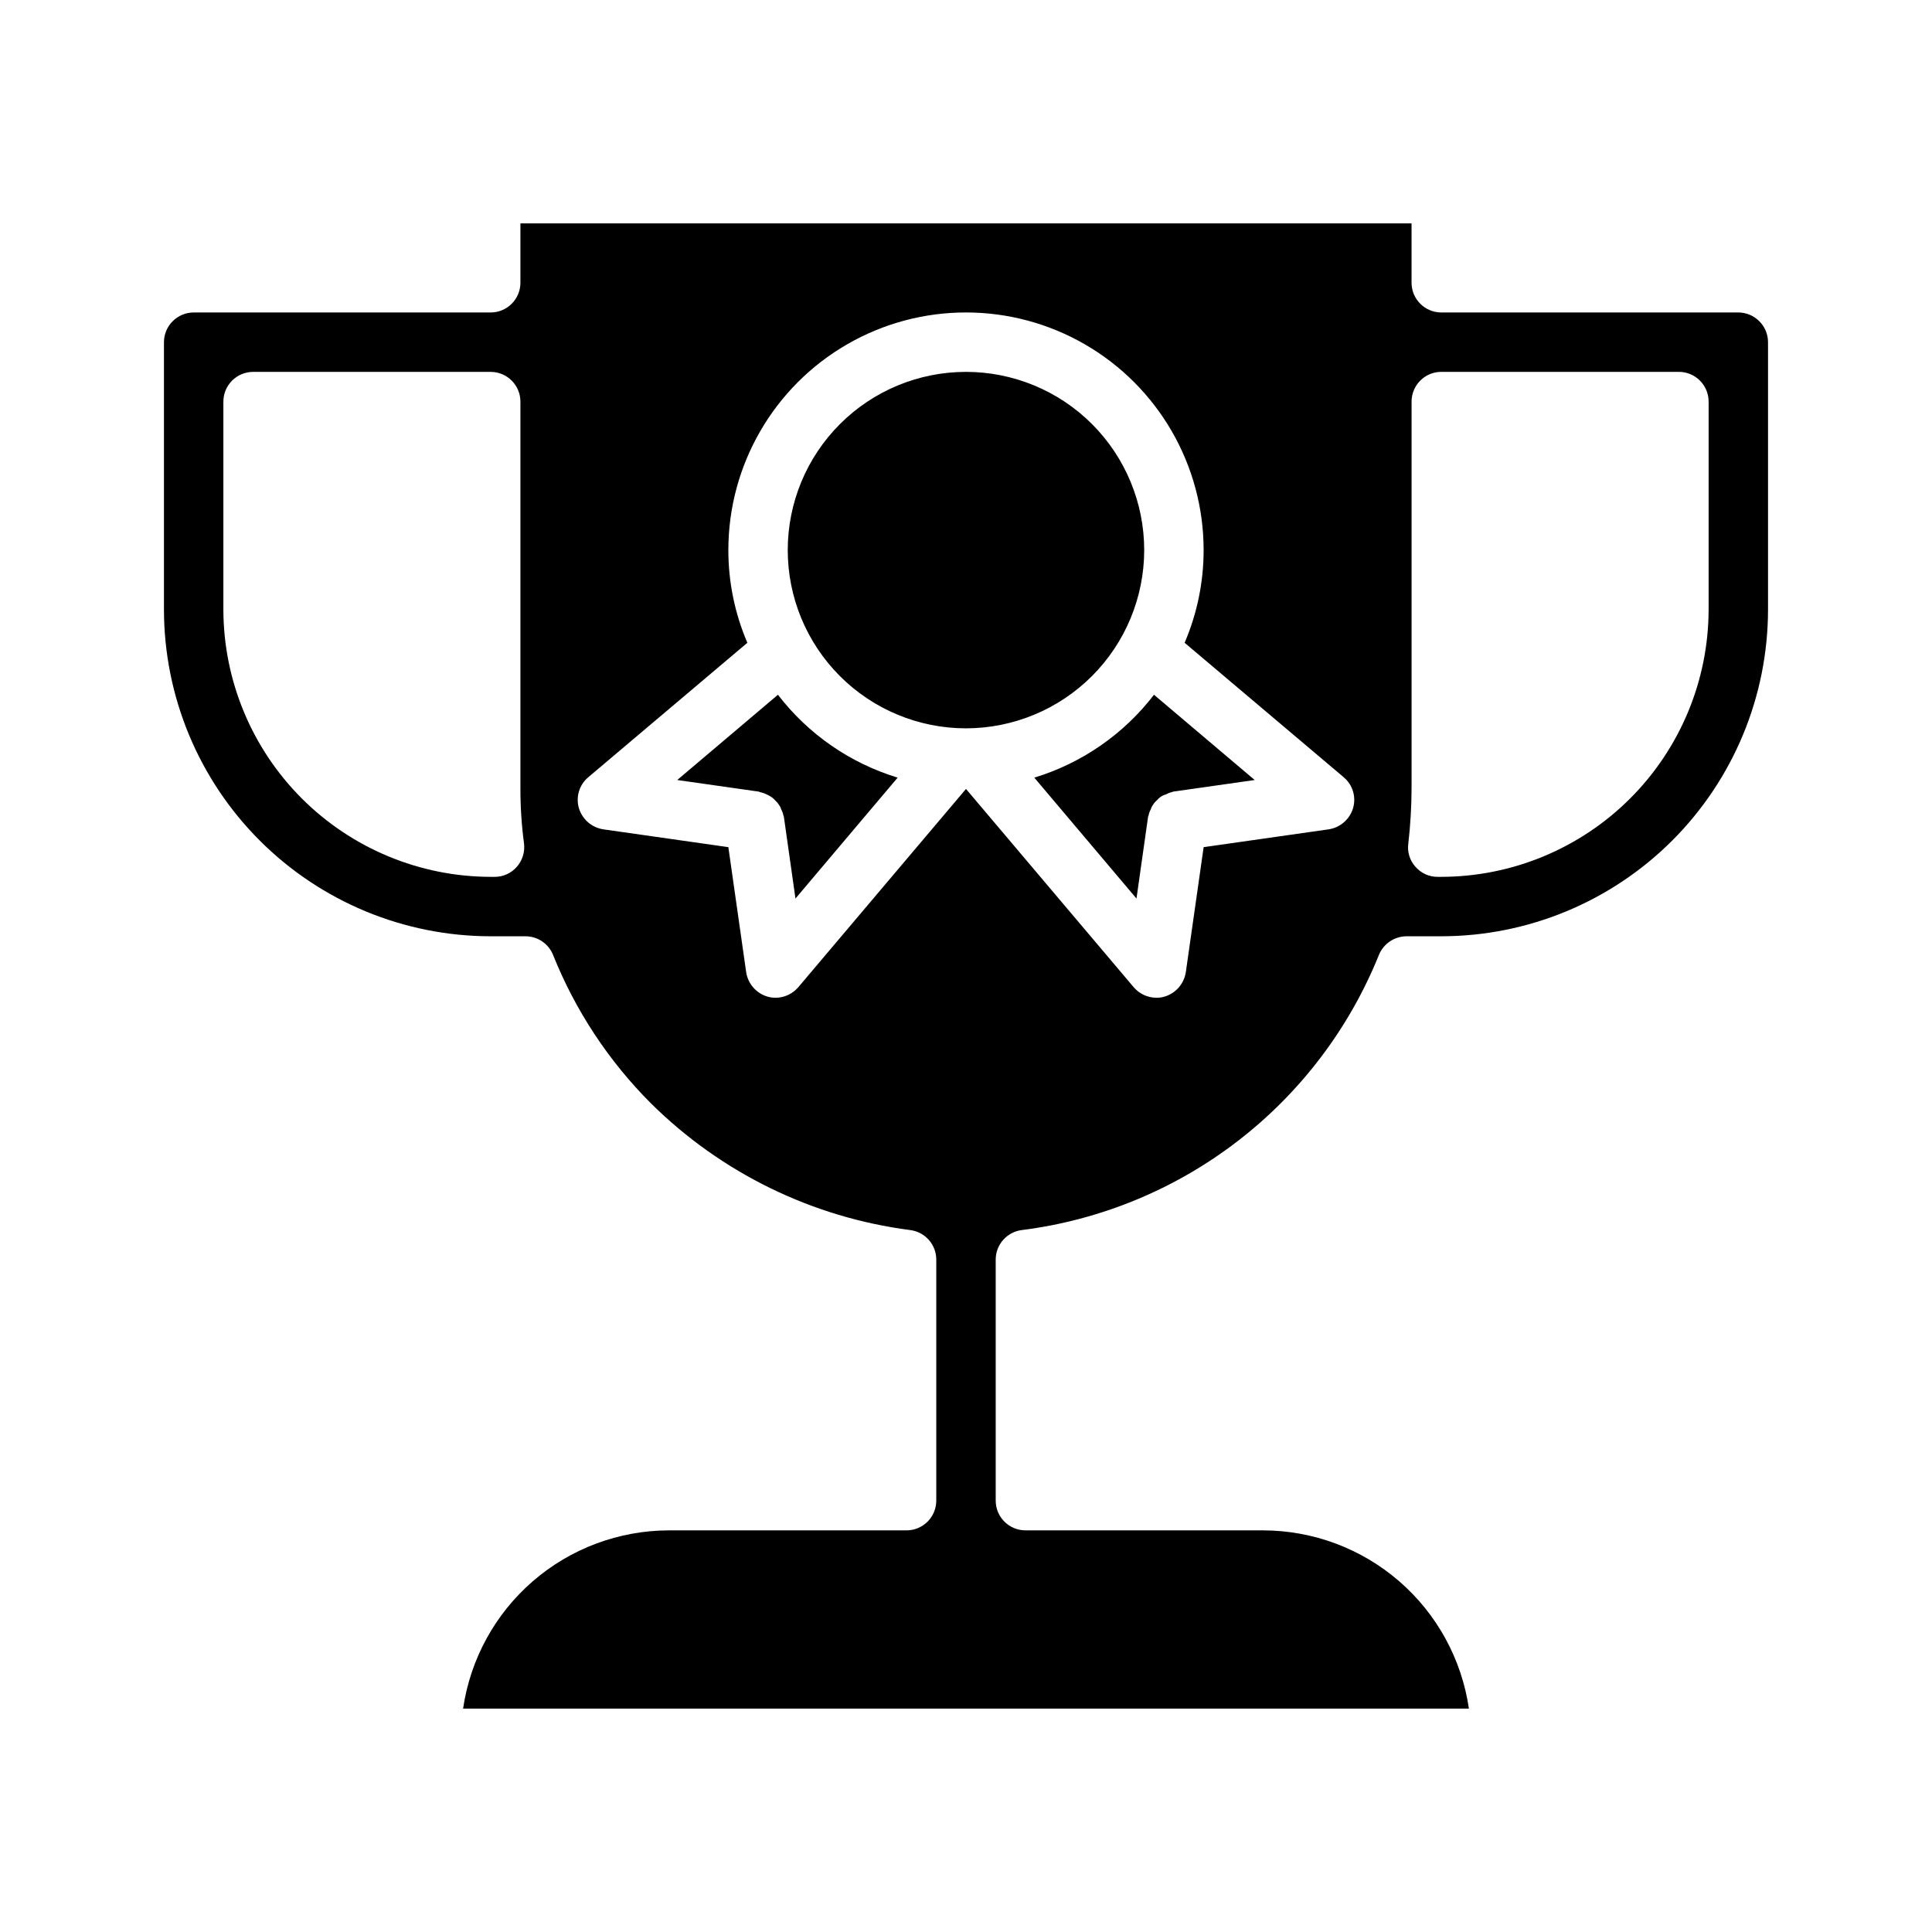
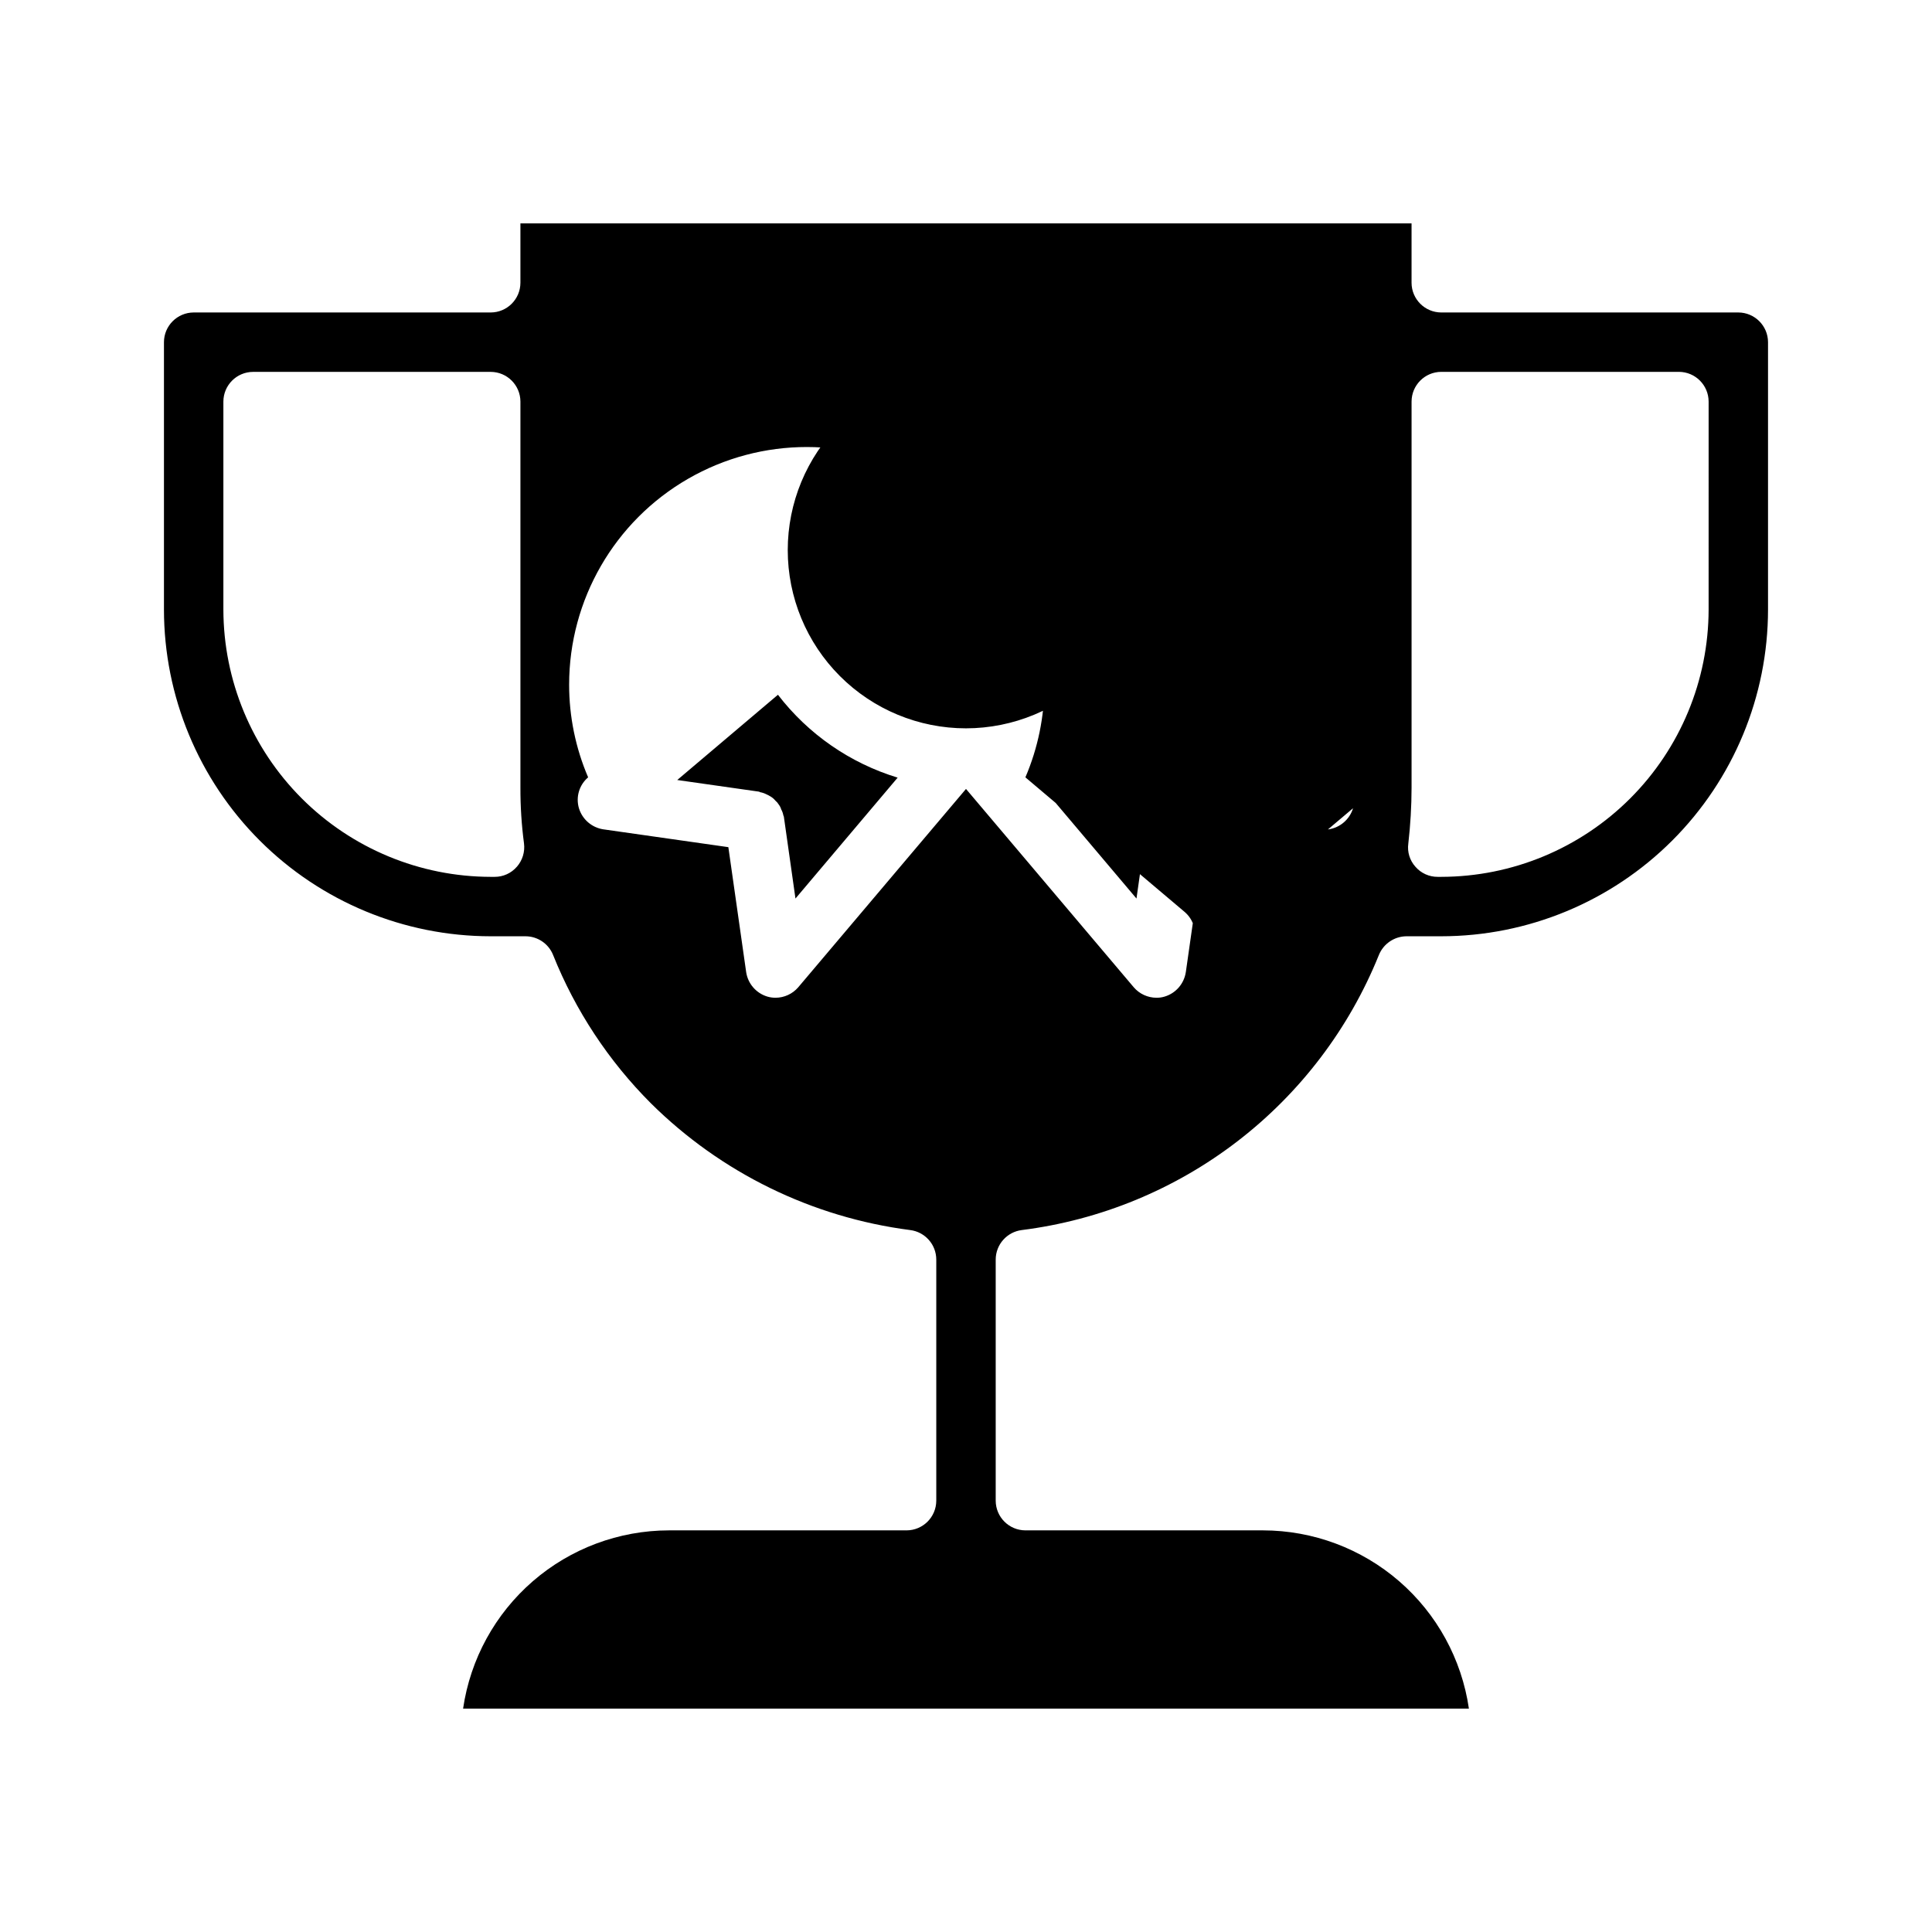
<svg xmlns="http://www.w3.org/2000/svg" fill="#000000" width="800px" height="800px" version="1.1" viewBox="144 144 512 512">
-   <path d="m604.67 226.81h-78.723c-4.34-0.012-7.859-3.527-7.871-7.871v-15.742h-236.16v15.742c-0.012 4.344-3.531 7.859-7.871 7.871h-78.723c-4.34 0.016-7.859 3.531-7.871 7.875v70.848c0.016 22.961 9.141 44.977 25.379 61.215 16.234 16.234 38.254 25.363 61.215 25.375h9.211c3.223 0 6.125 1.965 7.32 4.961 5.891 14.707 14.699 28.07 25.898 39.281 18.598 18.445 42.746 30.258 68.723 33.613 3.941 0.488 6.906 3.824 6.926 7.793v63.922c-0.012 4.344-3.527 7.859-7.871 7.871h-62.977c-13.246 0.02-26.047 4.801-36.059 13.469-10.016 8.672-16.578 20.656-18.492 33.766h266.55c-1.914-13.109-8.477-25.094-18.492-33.766-10.016-8.668-22.816-13.449-36.062-13.469h-62.977c-4.344-0.012-7.859-3.527-7.871-7.871v-63.922c0.02-3.969 2.988-7.305 6.926-7.793 20.832-2.633 40.586-10.773 57.219-23.59 16.633-12.812 29.543-29.836 37.402-49.305 1.211-2.984 4.102-4.941 7.324-4.961h9.207c22.965-0.012 44.98-9.141 61.215-25.375 16.238-16.238 25.367-38.254 25.379-61.215v-70.848c-0.012-4.344-3.531-7.859-7.871-7.875zm-323.7 146.89c-1.48 1.715-3.637 2.691-5.902 2.676h-1.023c-18.781-0.027-36.785-7.504-50.066-20.781-13.281-13.281-20.754-31.285-20.781-50.066v-55.105c0.012-4.344 3.527-7.859 7.871-7.871h62.977c4.34 0.012 7.859 3.527 7.871 7.871v102.34c-0.016 4.922 0.301 9.84 0.945 14.723 0.293 2.246-0.395 4.512-1.891 6.219zm221.6-15.508c-0.895 2.949-3.406 5.125-6.453 5.59l-33.141 4.723-4.723 33.141h-0.004c-0.465 3.047-2.637 5.559-5.586 6.453-0.715 0.223-1.461 0.328-2.207 0.316-2.297-0.012-4.481-1.016-5.981-2.754l-44.477-52.586-44.477 52.586c-1.504 1.738-3.688 2.742-5.984 2.754-0.746 0.004-1.488-0.102-2.203-0.316-2.953-0.895-5.125-3.406-5.59-6.453l-4.723-33.141-33.141-4.723c-3.051-0.465-5.562-2.641-6.457-5.59-0.879-2.973 0.078-6.184 2.441-8.188l42.195-35.66h-0.004c-3.324-7.762-5.039-16.117-5.035-24.562 0-22.5 12.004-43.289 31.488-54.539s43.488-11.25 62.977 0c19.484 11.25 31.488 32.039 31.488 54.539 0 8.445-1.711 16.801-5.039 24.562l42.195 35.66h-0.004c2.367 2.004 3.324 5.215 2.441 8.188zm94.23-52.664c-0.031 18.781-7.504 36.785-20.785 50.066-13.277 13.277-31.285 20.754-50.066 20.781h-0.945 0.004c-2.266 0.016-4.426-0.961-5.906-2.676-1.504-1.668-2.195-3.918-1.887-6.141 0.562-4.914 0.852-9.855 0.863-14.801v-102.34c0.012-4.344 3.531-7.859 7.871-7.871h62.977c4.344 0.012 7.859 3.527 7.875 7.871zm-178.7 44.555 27.078 32.039 3.07-21.648c0-0.156 0.156-0.316 0.156-0.473 0.102-0.523 0.289-1.031 0.551-1.496 0.133-0.453 0.344-0.883 0.633-1.258 0.273-0.449 0.617-0.848 1.023-1.18 0.301-0.355 0.645-0.672 1.023-0.945 0.438-0.277 0.918-0.488 1.414-0.629 0.445-0.254 0.922-0.438 1.418-0.555 0.156 0 0.316-0.156 0.473-0.156l21.57-3.07-26.688-22.594c-8.027 10.449-19.117 18.129-31.723 21.965zm29.125-60.301c0-12.527-4.977-24.539-13.832-33.398-8.859-8.855-20.875-13.832-33.398-13.832-12.527 0-24.543 4.977-33.398 13.832-8.859 8.859-13.836 20.871-13.836 33.398 0 12.527 4.977 24.543 13.836 33.398 8.855 8.859 20.871 13.836 33.398 13.836 12.523-0.012 24.531-4.992 33.387-13.848s13.832-20.863 13.844-33.387zm-97.062 38.336-26.688 22.594 21.57 3.07c0.156 0 0.234 0.078 0.395 0.156 0.574 0.102 1.133 0.289 1.652 0.555 0.41 0.176 0.805 0.387 1.184 0.629 0.445 0.273 0.844 0.617 1.18 1.023 0.375 0.312 0.691 0.684 0.945 1.102 0.285 0.375 0.5 0.805 0.629 1.258 0.266 0.465 0.449 0.973 0.551 1.496 0 0.156 0.156 0.316 0.156 0.473l3.07 21.648 27.078-32.039h0.004c-12.605-3.836-23.699-11.516-31.727-21.965z" />
+   <path d="m604.67 226.81h-78.723c-4.34-0.012-7.859-3.527-7.871-7.871v-15.742h-236.16v15.742c-0.012 4.344-3.531 7.859-7.871 7.871h-78.723c-4.34 0.016-7.859 3.531-7.871 7.875v70.848c0.016 22.961 9.141 44.977 25.379 61.215 16.234 16.234 38.254 25.363 61.215 25.375h9.211c3.223 0 6.125 1.965 7.32 4.961 5.891 14.707 14.699 28.07 25.898 39.281 18.598 18.445 42.746 30.258 68.723 33.613 3.941 0.488 6.906 3.824 6.926 7.793v63.922c-0.012 4.344-3.527 7.859-7.871 7.871h-62.977c-13.246 0.02-26.047 4.801-36.059 13.469-10.016 8.672-16.578 20.656-18.492 33.766h266.55c-1.914-13.109-8.477-25.094-18.492-33.766-10.016-8.668-22.816-13.449-36.062-13.469h-62.977c-4.344-0.012-7.859-3.527-7.871-7.871v-63.922c0.02-3.969 2.988-7.305 6.926-7.793 20.832-2.633 40.586-10.773 57.219-23.59 16.633-12.812 29.543-29.836 37.402-49.305 1.211-2.984 4.102-4.941 7.324-4.961h9.207c22.965-0.012 44.98-9.141 61.215-25.375 16.238-16.238 25.367-38.254 25.379-61.215v-70.848c-0.012-4.344-3.531-7.859-7.871-7.875zm-323.7 146.89c-1.48 1.715-3.637 2.691-5.902 2.676h-1.023c-18.781-0.027-36.785-7.504-50.066-20.781-13.281-13.281-20.754-31.285-20.781-50.066v-55.105c0.012-4.344 3.527-7.859 7.871-7.871h62.977c4.34 0.012 7.859 3.527 7.871 7.871v102.34c-0.016 4.922 0.301 9.84 0.945 14.723 0.293 2.246-0.395 4.512-1.891 6.219zm221.6-15.508c-0.895 2.949-3.406 5.125-6.453 5.59l-33.141 4.723-4.723 33.141h-0.004c-0.465 3.047-2.637 5.559-5.586 6.453-0.715 0.223-1.461 0.328-2.207 0.316-2.297-0.012-4.481-1.016-5.981-2.754l-44.477-52.586-44.477 52.586c-1.504 1.738-3.688 2.742-5.984 2.754-0.746 0.004-1.488-0.102-2.203-0.316-2.953-0.895-5.125-3.406-5.59-6.453l-4.723-33.141-33.141-4.723c-3.051-0.465-5.562-2.641-6.457-5.59-0.879-2.973 0.078-6.184 2.441-8.188h-0.004c-3.324-7.762-5.039-16.117-5.035-24.562 0-22.5 12.004-43.289 31.488-54.539s43.488-11.25 62.977 0c19.484 11.25 31.488 32.039 31.488 54.539 0 8.445-1.711 16.801-5.039 24.562l42.195 35.66h-0.004c2.367 2.004 3.324 5.215 2.441 8.188zm94.23-52.664c-0.031 18.781-7.504 36.785-20.785 50.066-13.277 13.277-31.285 20.754-50.066 20.781h-0.945 0.004c-2.266 0.016-4.426-0.961-5.906-2.676-1.504-1.668-2.195-3.918-1.887-6.141 0.562-4.914 0.852-9.855 0.863-14.801v-102.34c0.012-4.344 3.531-7.859 7.871-7.871h62.977c4.344 0.012 7.859 3.527 7.875 7.871zm-178.7 44.555 27.078 32.039 3.07-21.648c0-0.156 0.156-0.316 0.156-0.473 0.102-0.523 0.289-1.031 0.551-1.496 0.133-0.453 0.344-0.883 0.633-1.258 0.273-0.449 0.617-0.848 1.023-1.18 0.301-0.355 0.645-0.672 1.023-0.945 0.438-0.277 0.918-0.488 1.414-0.629 0.445-0.254 0.922-0.438 1.418-0.555 0.156 0 0.316-0.156 0.473-0.156l21.57-3.07-26.688-22.594c-8.027 10.449-19.117 18.129-31.723 21.965zm29.125-60.301c0-12.527-4.977-24.539-13.832-33.398-8.859-8.855-20.875-13.832-33.398-13.832-12.527 0-24.543 4.977-33.398 13.832-8.859 8.859-13.836 20.871-13.836 33.398 0 12.527 4.977 24.543 13.836 33.398 8.855 8.859 20.871 13.836 33.398 13.836 12.523-0.012 24.531-4.992 33.387-13.848s13.832-20.863 13.844-33.387zm-97.062 38.336-26.688 22.594 21.57 3.07c0.156 0 0.234 0.078 0.395 0.156 0.574 0.102 1.133 0.289 1.652 0.555 0.41 0.176 0.805 0.387 1.184 0.629 0.445 0.273 0.844 0.617 1.18 1.023 0.375 0.312 0.691 0.684 0.945 1.102 0.285 0.375 0.5 0.805 0.629 1.258 0.266 0.465 0.449 0.973 0.551 1.496 0 0.156 0.156 0.316 0.156 0.473l3.07 21.648 27.078-32.039h0.004c-12.605-3.836-23.699-11.516-31.727-21.965z" />
</svg>